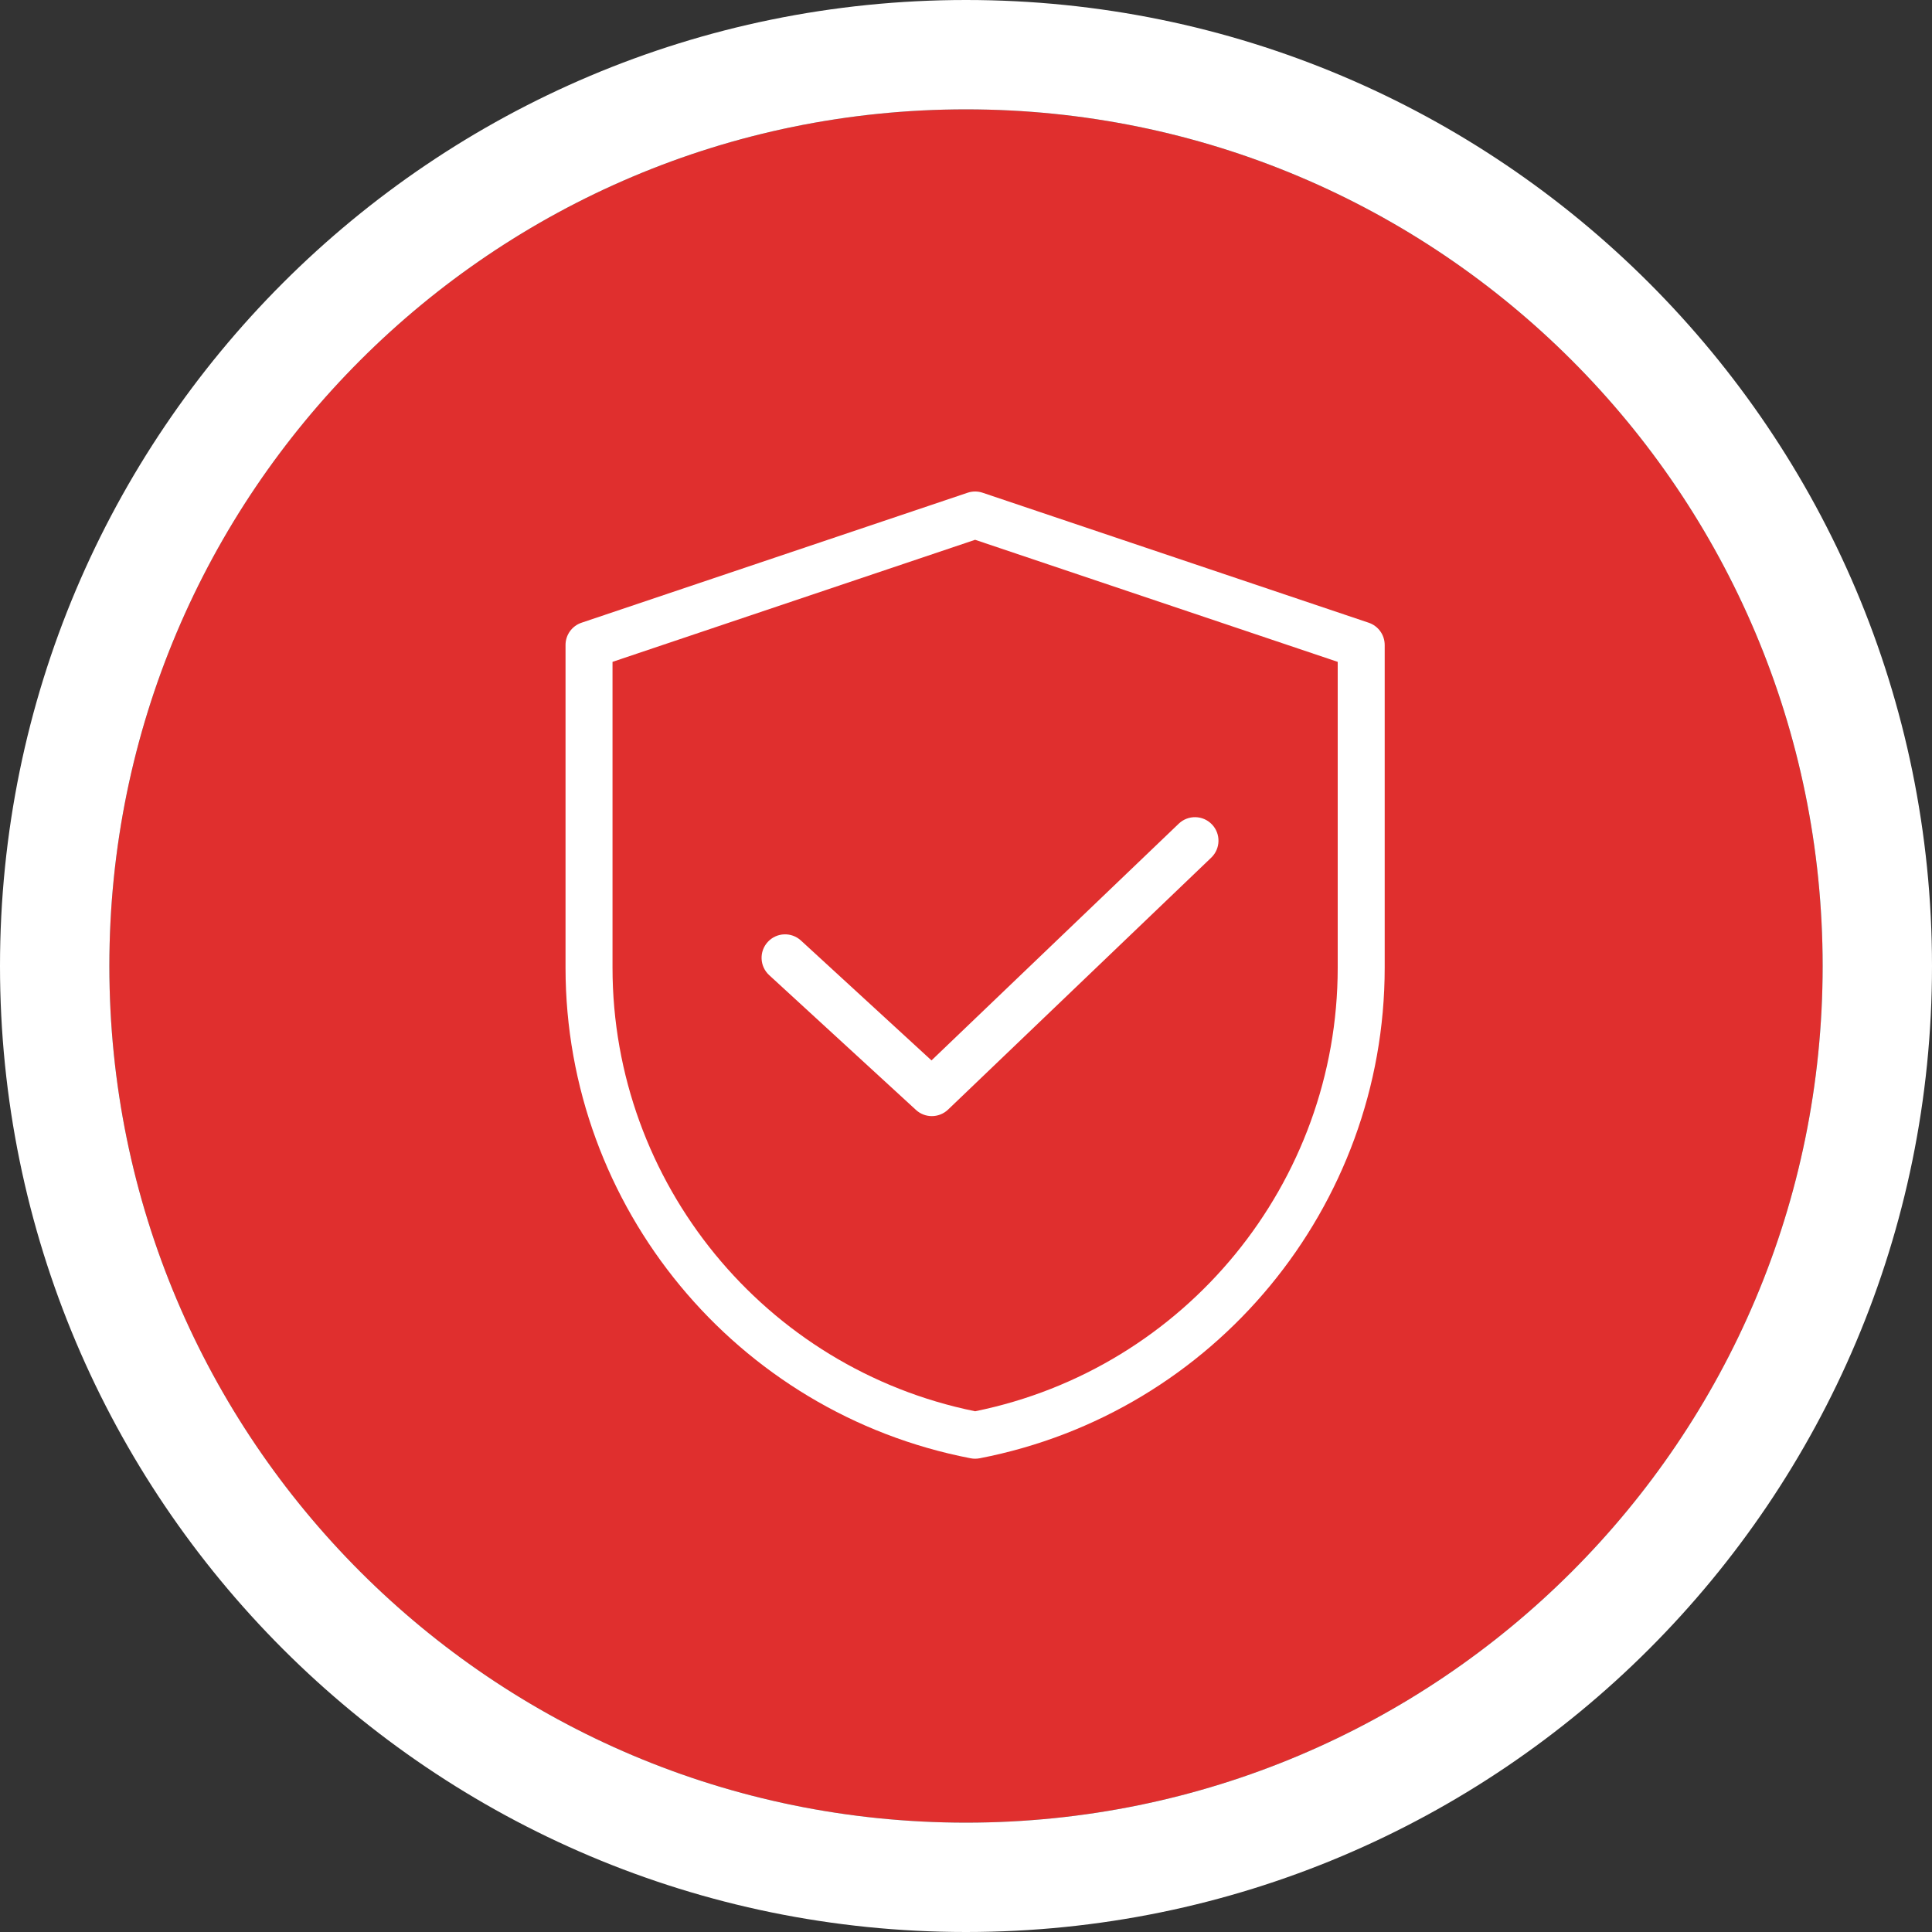
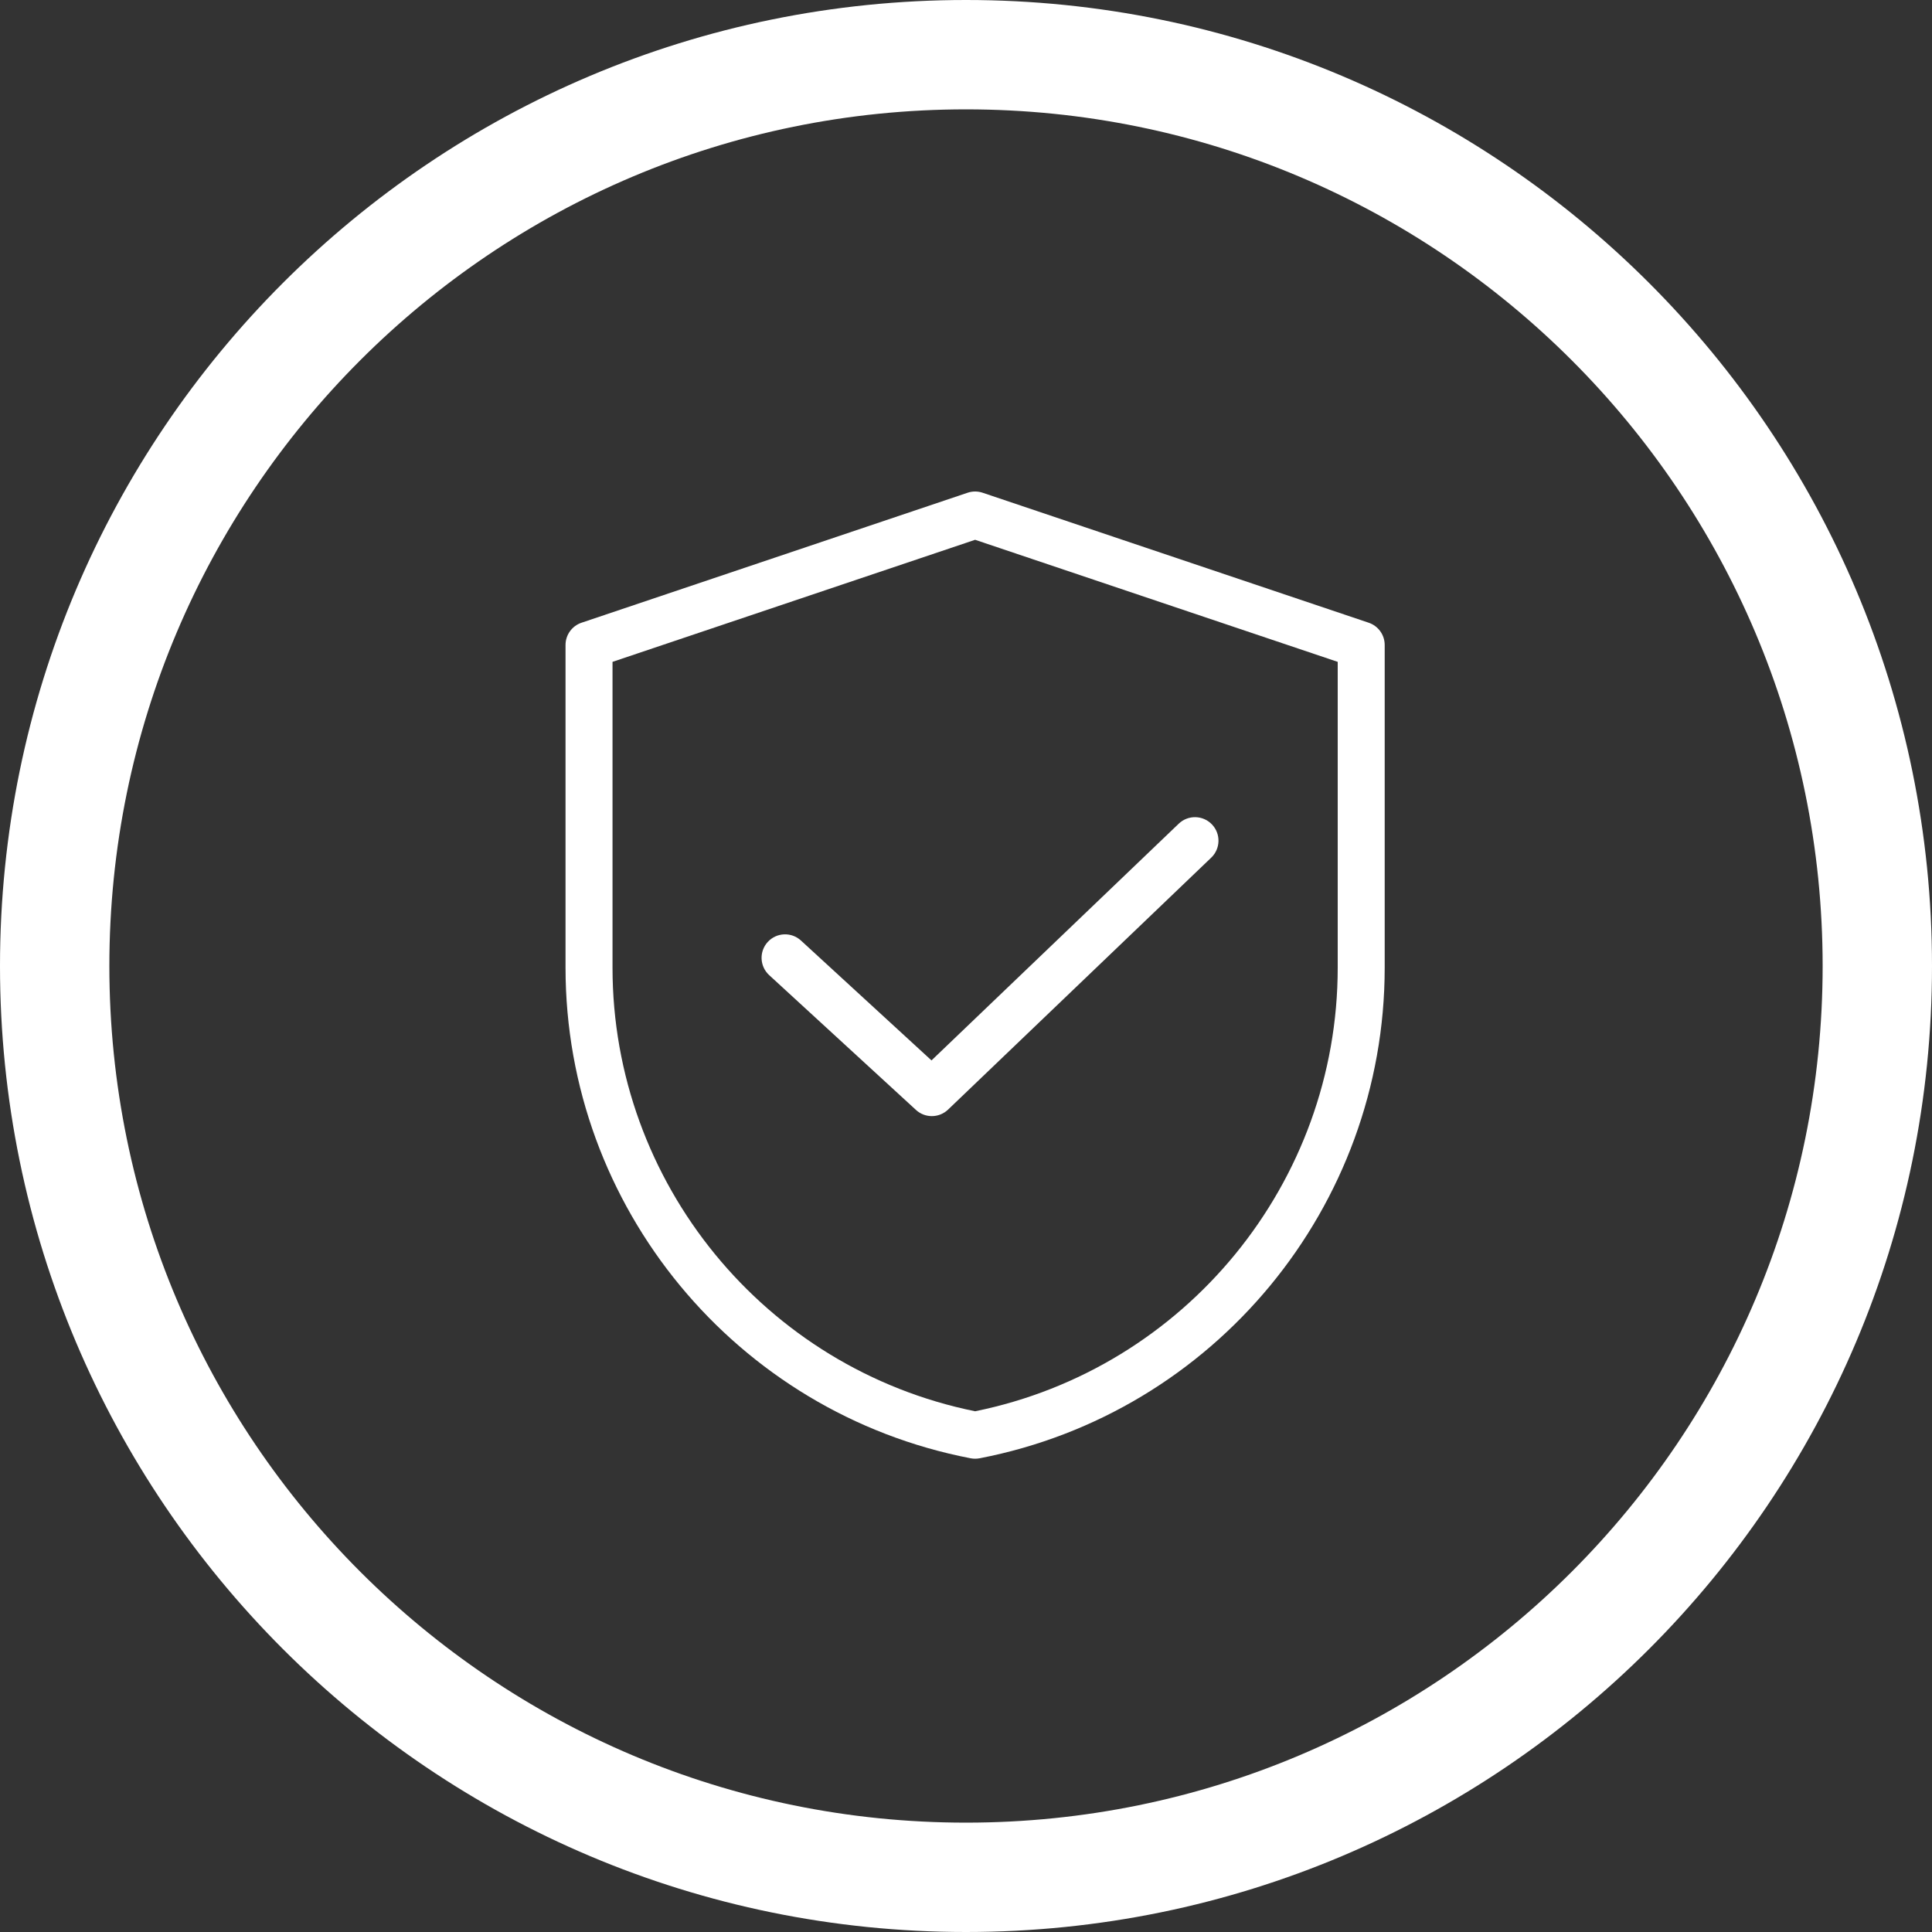
<svg xmlns="http://www.w3.org/2000/svg" width="106" height="106" viewBox="0 0 106 106" fill="none">
  <rect x="0" y="0" width="106" height="106" fill="#333333" stroke="none" />
  <g clip-path="url(#clip0_2866_18079)">
-     <path d="M6 53C6 27.043 27.043 6 53 6V6C78.957 6 100 27.043 100 53V53C100 78.957 78.957 100 53 100V100C27.043 100 6 78.957 6 53V53Z" fill="#E02F2E" />
    <path fill-rule="evenodd" clip-rule="evenodd" d="M53 106C23.729 106 0 82.271 0 53C0 23.729 23.729 0 53 0C82.271 0 106 23.729 106 53C106 82.271 82.271 106 53 106ZM53 6C27.043 6 6 27.043 6 53C6 78.957 27.043 100 53 100C78.957 100 100 78.957 100 53C100 27.043 78.957 6 53 6Z" fill="white" />
    <path d="M75.094 34.166L53.911 27.034C53.645 26.944 53.355 26.944 53.089 27.034L31.906 34.166C31.381 34.342 31.028 34.834 31.028 35.387V53.093C31.028 66.207 40.376 77.527 53.256 80.01C53.337 80.025 53.418 80.033 53.5 80.033C53.581 80.033 53.663 80.025 53.744 80.01C66.623 77.527 75.972 66.207 75.972 53.093V35.387C75.972 34.834 75.618 34.342 75.094 34.166ZM73.394 53.093C73.394 64.891 65.043 75.086 53.5 77.43C41.957 75.086 33.606 64.891 33.606 53.093V36.313L53.5 29.616L73.394 36.313V53.093ZM51.107 58.18L64.672 45.192C65.186 44.7 66.002 44.718 66.494 45.232C66.987 45.746 66.969 46.562 66.455 47.055L52.017 60.878C51.768 61.116 51.447 61.236 51.125 61.236C50.813 61.236 50.5 61.123 50.254 60.896L42.202 53.502C41.677 53.02 41.642 52.205 42.124 51.68C42.605 51.156 43.421 51.121 43.945 51.603L51.107 58.18Z" fill="white" />
  </g>
  <defs>
    <clipPath id="clip0_2866_18079">
      <rect width="106" height="106" fill="white" />
    </clipPath>
  </defs>
</svg>